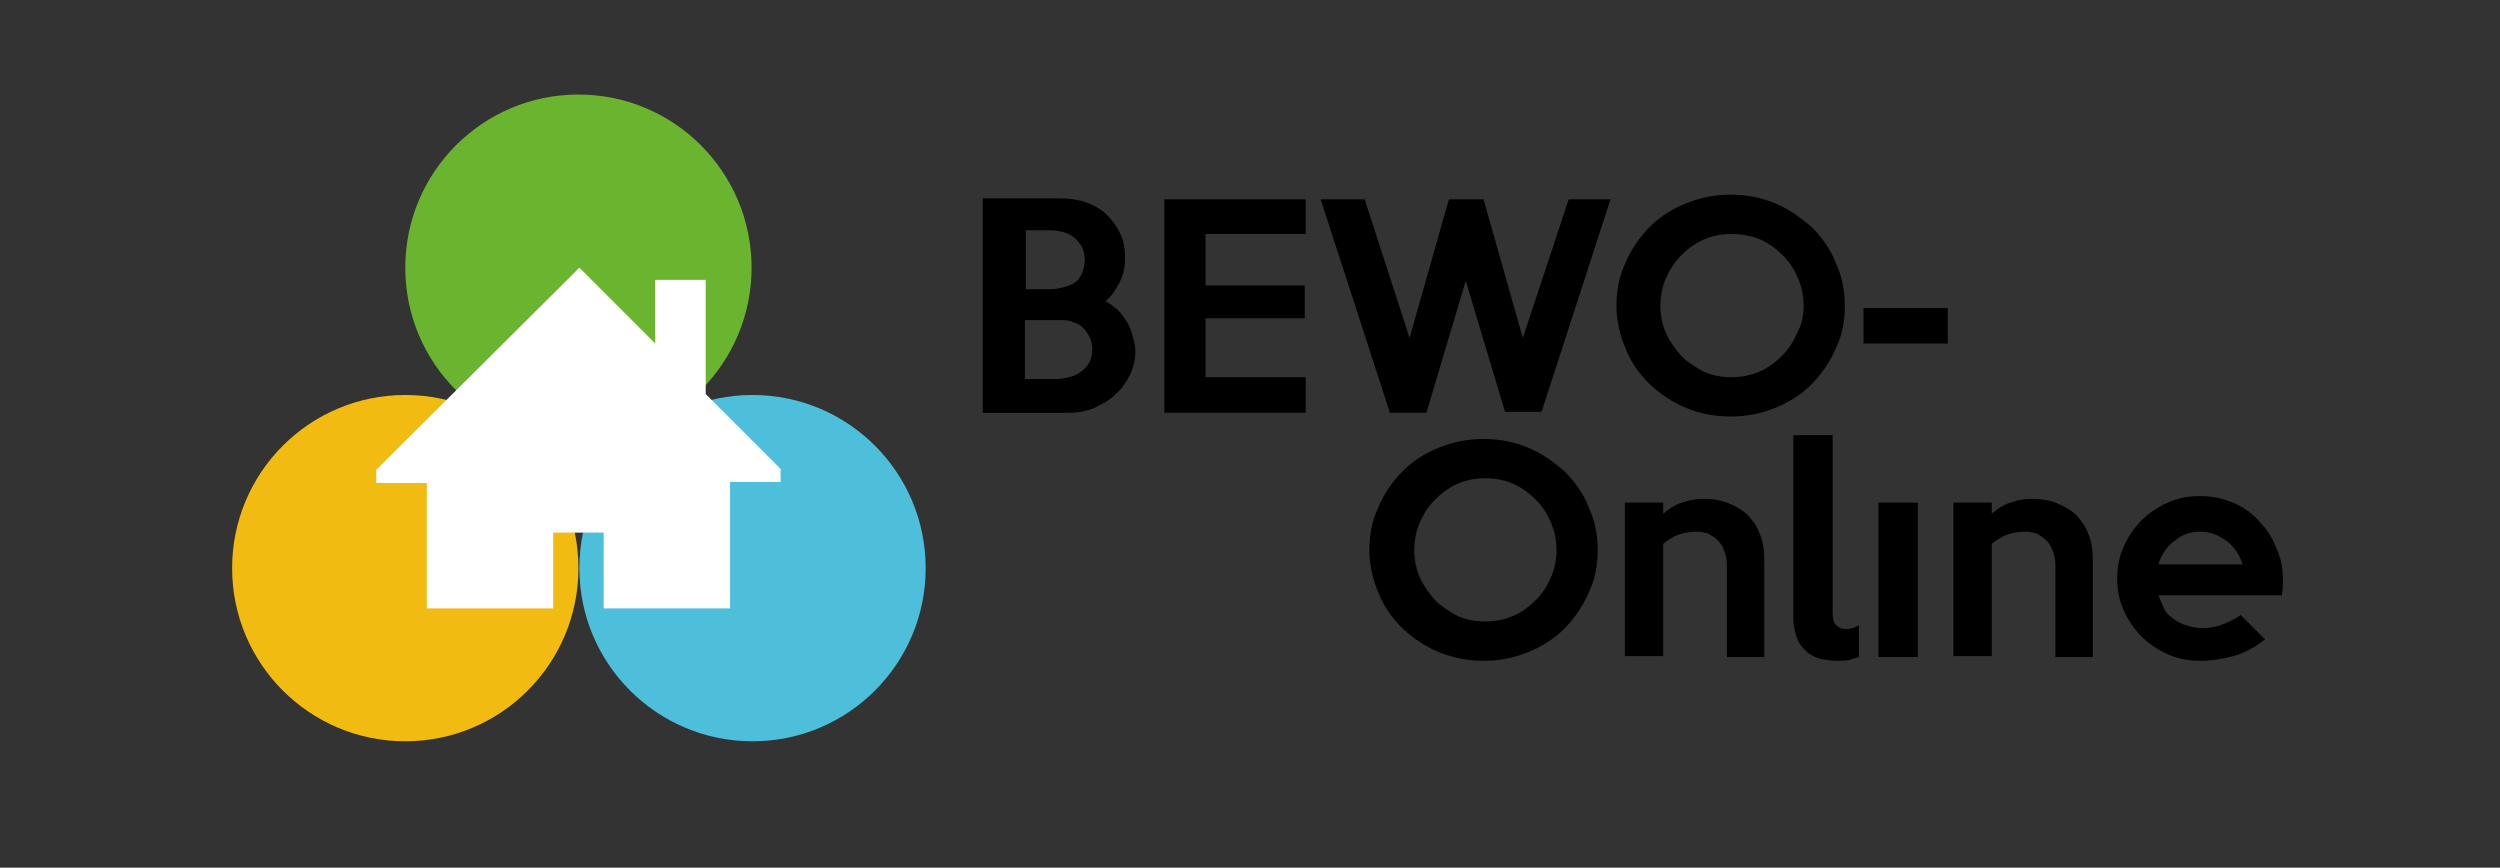
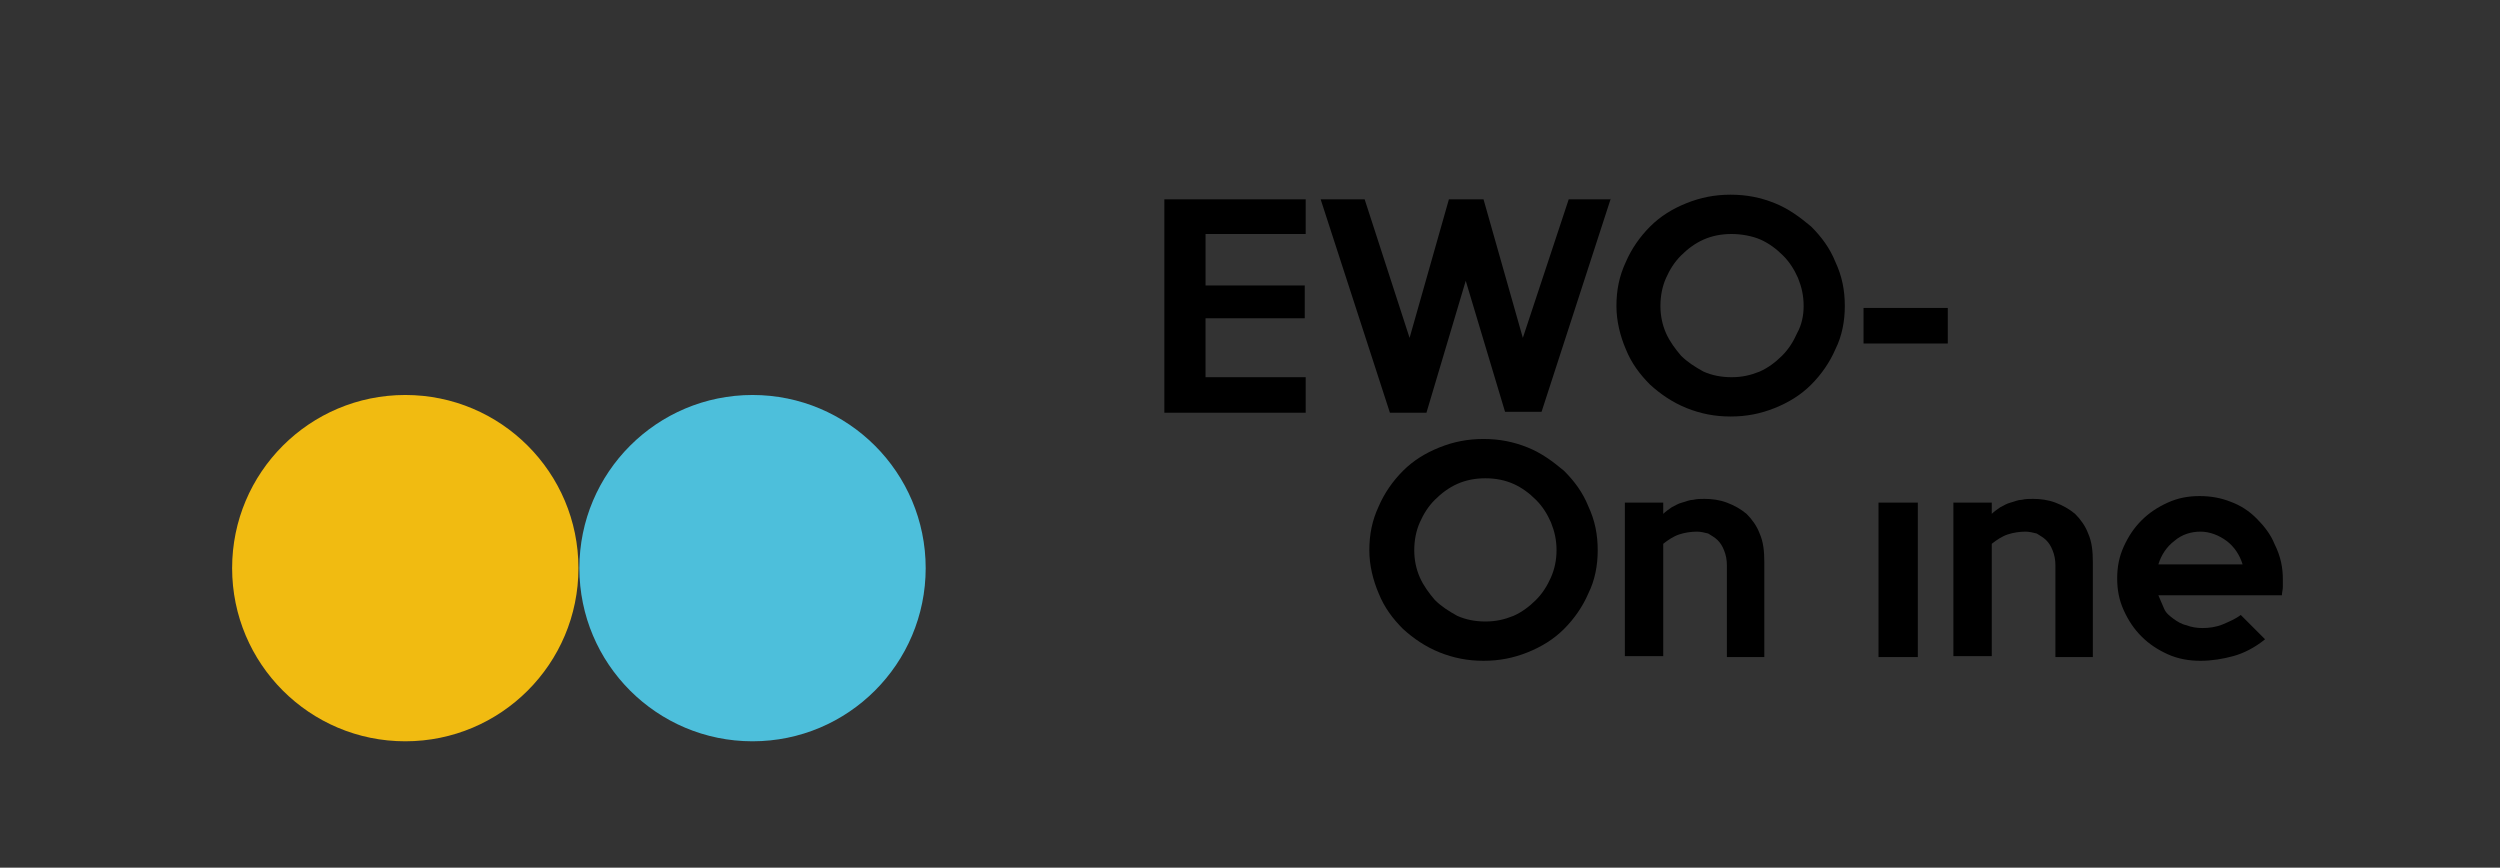
<svg xmlns="http://www.w3.org/2000/svg" version="1.1" id="Ebene_1" x="0px" y="0px" viewBox="0 0 267.1 92.7" style="enable-background:new 0 0 267.1 92.7;" xml:space="preserve">
  <rect x="0" y="0" width="267.1" height="92.7" fill="#333333" stroke="none" />
  <style type="text/css">
	.st0{fill:#6AB42F;}
	.st1{fill:#4DBFDB;}
	.st2{fill:#F1BB11;}
	.st3{fill:#FFFFFF;}
</style>
  <g>
-     <path d="M121.3,37.5c0,1-0.2,1.8-0.6,2.6c-0.4,0.8-0.9,1.5-1.6,2.1c-0.6,0.6-1.4,1-2.2,1.4c-0.8,0.3-1.7,0.5-2.7,0.5l-9.2,0V21.2   h8.2c1,0,1.9,0.1,2.8,0.4c0.8,0.3,1.6,0.7,2.2,1.3c0.6,0.6,1.1,1.2,1.5,2.1c0.4,0.8,0.5,1.7,0.5,2.7c0,0.9-0.2,1.7-0.6,2.5   c-0.4,0.8-0.9,1.5-1.5,2c0.5,0.2,0.9,0.6,1.3,0.9c0.4,0.4,0.7,0.8,1,1.3c0.3,0.5,0.5,1,0.6,1.5C121.2,36.5,121.3,37,121.3,37.5z    M115.9,27.8c0-0.5-0.1-1-0.3-1.4c-0.2-0.4-0.5-0.7-0.8-1c-0.4-0.3-0.8-0.5-1.2-0.6s-0.9-0.2-1.4-0.2h-2.6v6.3c0.5,0,0.9,0,1.3,0   c0.4,0,0.8,0,1.3,0s1-0.1,1.4-0.2s0.9-0.3,1.2-0.5c0.4-0.2,0.6-0.6,0.8-1C115.7,28.9,115.9,28.4,115.9,27.8z M116.7,37.3   c0-0.5-0.1-0.9-0.3-1.3c-0.2-0.4-0.4-0.7-0.7-1c-0.3-0.3-0.7-0.5-1.1-0.6c-0.4-0.2-0.9-0.2-1.3-0.2c-0.6,0-1.3,0-1.9,0   c-0.6,0-1.3,0-1.9,0v6.3h3.3c0.5,0,1-0.1,1.4-0.2c0.5-0.1,0.9-0.3,1.3-0.6c0.4-0.3,0.7-0.6,0.9-1C116.6,38.3,116.7,37.8,116.7,37.3   z" />
    <path d="M139.5,44.1h-15.1V21.3h15.1v3.7h-10.7v5.5h10.6V34h-10.6v6.3h10.7V44.1z" />
    <path d="M172.1,21.2l-7.4,22.8h-3.9L156.6,30l-4.2,14.1h-3.9l-7.4-22.8h4.7l4.8,14.8l4.2-14.8h3.7l4.2,14.8l4.9-14.8H172.1z" />
    <path d="M197.1,32.7c0,1.6-0.3,3.2-1,4.6c-0.6,1.4-1.5,2.7-2.6,3.8c-1.1,1.1-2.4,1.9-3.9,2.5c-1.5,0.6-3,0.9-4.7,0.9   s-3.2-0.3-4.7-0.9c-1.5-0.6-2.8-1.5-3.9-2.5c-1.1-1.1-2-2.3-2.6-3.8c-0.6-1.4-1-3-1-4.6c0-1.7,0.3-3.2,1-4.7   c0.6-1.4,1.5-2.7,2.6-3.8c1.1-1.1,2.4-1.9,3.9-2.5c1.5-0.6,3-0.9,4.7-0.9s3.2,0.3,4.7,0.9c1.5,0.6,2.7,1.5,3.9,2.5   c1.1,1.1,2,2.3,2.6,3.8C196.8,29.5,197.1,31,197.1,32.7z M192.7,32.7c0-1.1-0.2-2-0.6-3c-0.4-0.9-0.9-1.7-1.6-2.4   c-0.7-0.7-1.5-1.3-2.4-1.7S186,25,185,25c-1.1,0-2.1,0.2-3,0.6s-1.7,1-2.4,1.7c-0.7,0.7-1.2,1.5-1.6,2.4c-0.4,0.9-0.6,1.9-0.6,3   c0,1,0.2,2,0.6,2.9c0.4,0.9,1,1.7,1.6,2.4c0.7,0.7,1.5,1.2,2.4,1.7c0.9,0.4,1.9,0.6,3,0.6c1.1,0,2-0.2,3-0.6c0.9-0.4,1.7-1,2.4-1.7   c0.7-0.7,1.2-1.5,1.6-2.4C192.5,34.7,192.7,33.7,192.7,32.7z" />
    <path d="M208.1,36.7h-9v-3.8h9V36.7z" />
  </g>
  <path d="M170.7,58.8c0,1.6-0.3,3.2-1,4.6c-0.6,1.4-1.5,2.7-2.6,3.8c-1.1,1.1-2.4,1.9-3.9,2.5c-1.5,0.6-3,0.9-4.7,0.9  c-1.7,0-3.2-0.3-4.7-0.9c-1.5-0.6-2.8-1.5-3.9-2.5c-1.1-1.1-2-2.3-2.6-3.8c-0.6-1.4-1-3-1-4.6c0-1.7,0.3-3.2,1-4.7  c0.6-1.4,1.5-2.7,2.6-3.8c1.1-1.1,2.4-1.9,3.9-2.5c1.5-0.6,3-0.9,4.7-0.9c1.7,0,3.2,0.3,4.7,0.9c1.5,0.6,2.7,1.5,3.9,2.5  c1.1,1.1,2,2.3,2.6,3.8C170.4,55.6,170.7,57.1,170.7,58.8z M166.3,58.8c0-1.1-0.2-2-0.6-3c-0.4-0.9-0.9-1.7-1.6-2.4  c-0.7-0.7-1.5-1.3-2.4-1.7c-0.9-0.4-1.9-0.6-3-0.6c-1.1,0-2.1,0.2-3,0.6c-0.9,0.4-1.7,1-2.4,1.7c-0.7,0.7-1.2,1.5-1.6,2.4  c-0.4,0.9-0.6,1.9-0.6,3c0,1,0.2,2,0.6,2.9c0.4,0.9,1,1.7,1.6,2.4c0.7,0.7,1.5,1.2,2.4,1.7c0.9,0.4,1.9,0.6,3,0.6c1.1,0,2-0.2,3-0.6  c0.9-0.4,1.7-1,2.4-1.7c0.7-0.7,1.2-1.5,1.6-2.4C166.1,60.8,166.3,59.8,166.3,58.8z" />
  <path d="M188.6,70.2h-4.1v-9.8c0-0.6-0.1-1.1-0.3-1.6s-0.4-0.8-0.7-1.1c-0.3-0.3-0.7-0.5-1-0.7c-0.4-0.1-0.8-0.2-1.2-0.2  c-0.6,0-1.3,0.1-1.9,0.3c-0.6,0.2-1.2,0.6-1.7,1v12h-4.1V53.7h4.1l0,1.2c0.2-0.2,0.6-0.5,0.9-0.7c0.4-0.2,0.7-0.4,1.1-0.5  c0.4-0.1,0.8-0.3,1.2-0.3c0.4-0.1,0.8-0.1,1.2-0.1c0.8,0,1.6,0.1,2.4,0.4c0.8,0.3,1.5,0.7,2.1,1.2c0.6,0.6,1.1,1.3,1.4,2.1  c0.4,0.9,0.5,1.9,0.5,3.1V70.2z" />
-   <path d="M198.7,70.1c-0.3,0.2-0.7,0.3-1.1,0.4c-0.4,0.1-0.8,0.1-1.3,0.1c-0.6,0-1.2-0.1-1.8-0.2c-0.6-0.2-1.1-0.4-1.5-0.8  c-0.4-0.4-0.8-0.8-1-1.4c-0.2-0.6-0.4-1.3-0.4-2.1V46.5h4.2v18.9c0,0.7,0.1,1.2,0.4,1.4c0.3,0.3,0.6,0.4,1,0.4  c0.5,0,0.9-0.1,1.4-0.4V70.1z" />
  <path d="M204.9,70.2h-4.2V53.7h4.2V70.2z" />
  <path d="M223.7,70.2h-4.1v-9.8c0-0.6-0.1-1.1-0.3-1.6s-0.4-0.8-0.7-1.1c-0.3-0.3-0.7-0.5-1-0.7c-0.4-0.1-0.8-0.2-1.2-0.2  c-0.6,0-1.3,0.1-1.9,0.3c-0.6,0.2-1.2,0.6-1.7,1v12h-4.1V53.7h4.1l0,1.2c0.2-0.2,0.6-0.5,0.9-0.7c0.4-0.2,0.7-0.4,1.1-0.5  c0.4-0.1,0.8-0.3,1.2-0.3c0.4-0.1,0.8-0.1,1.2-0.1c0.8,0,1.6,0.1,2.4,0.4c0.8,0.3,1.5,0.7,2.1,1.2c0.6,0.6,1.1,1.3,1.4,2.1  c0.4,0.9,0.5,1.9,0.5,3.1V70.2z" />
  <path d="M243.9,61.9c0,0.3,0,0.5,0,0.8c0,0.3-0.1,0.6-0.1,0.9h-13.2c0.2,0.5,0.4,0.9,0.6,1.4s0.6,0.8,1,1.1c0.4,0.3,0.9,0.6,1.4,0.7  c0.5,0.2,1.1,0.3,1.7,0.3c0.7,0,1.5-0.1,2.2-0.4c0.7-0.3,1.4-0.6,1.9-1l2.6,2.6c-1.1,0.9-2.3,1.5-3.4,1.8c-1.1,0.3-2.3,0.5-3.5,0.5  c-1.2,0-2.4-0.2-3.5-0.7c-1.1-0.5-2-1.1-2.8-1.9c-0.8-0.8-1.4-1.7-1.9-2.8c-0.5-1.1-0.7-2.2-0.7-3.4s0.2-2.3,0.7-3.4  c0.5-1.1,1.1-2,1.9-2.8s1.7-1.4,2.8-1.9c1.1-0.5,2.2-0.7,3.4-0.7c1.2,0,2.3,0.2,3.3,0.6c1.1,0.4,2,1,2.8,1.8  c0.8,0.8,1.5,1.7,1.9,2.7C243.7,59.5,243.9,60.7,243.9,61.9z M239.6,60.3c-0.3-1-0.9-1.9-1.7-2.5c-0.8-0.6-1.8-1-2.8-1  c-1,0-2,0.3-2.8,1c-0.8,0.6-1.4,1.5-1.7,2.5H239.6z" />
-   <circle class="st0" cx="61.8" cy="28.6" r="18.5" />
  <circle class="st1" cx="80.4" cy="60.7" r="18.5" />
  <circle class="st2" cx="43.3" cy="60.7" r="18.5" />
  <g>
-     <path class="st3" d="M83.5,50.2l-8.1-8.1V29.9h-5.4v6.8l-8.1-8.1L40.2,50.2v1.4h5.4V65h13.5v-8.1h5.4V65h13.5V51.5h5.4V50.2z    M83.5,50.2" />
-   </g>
+     </g>
</svg>